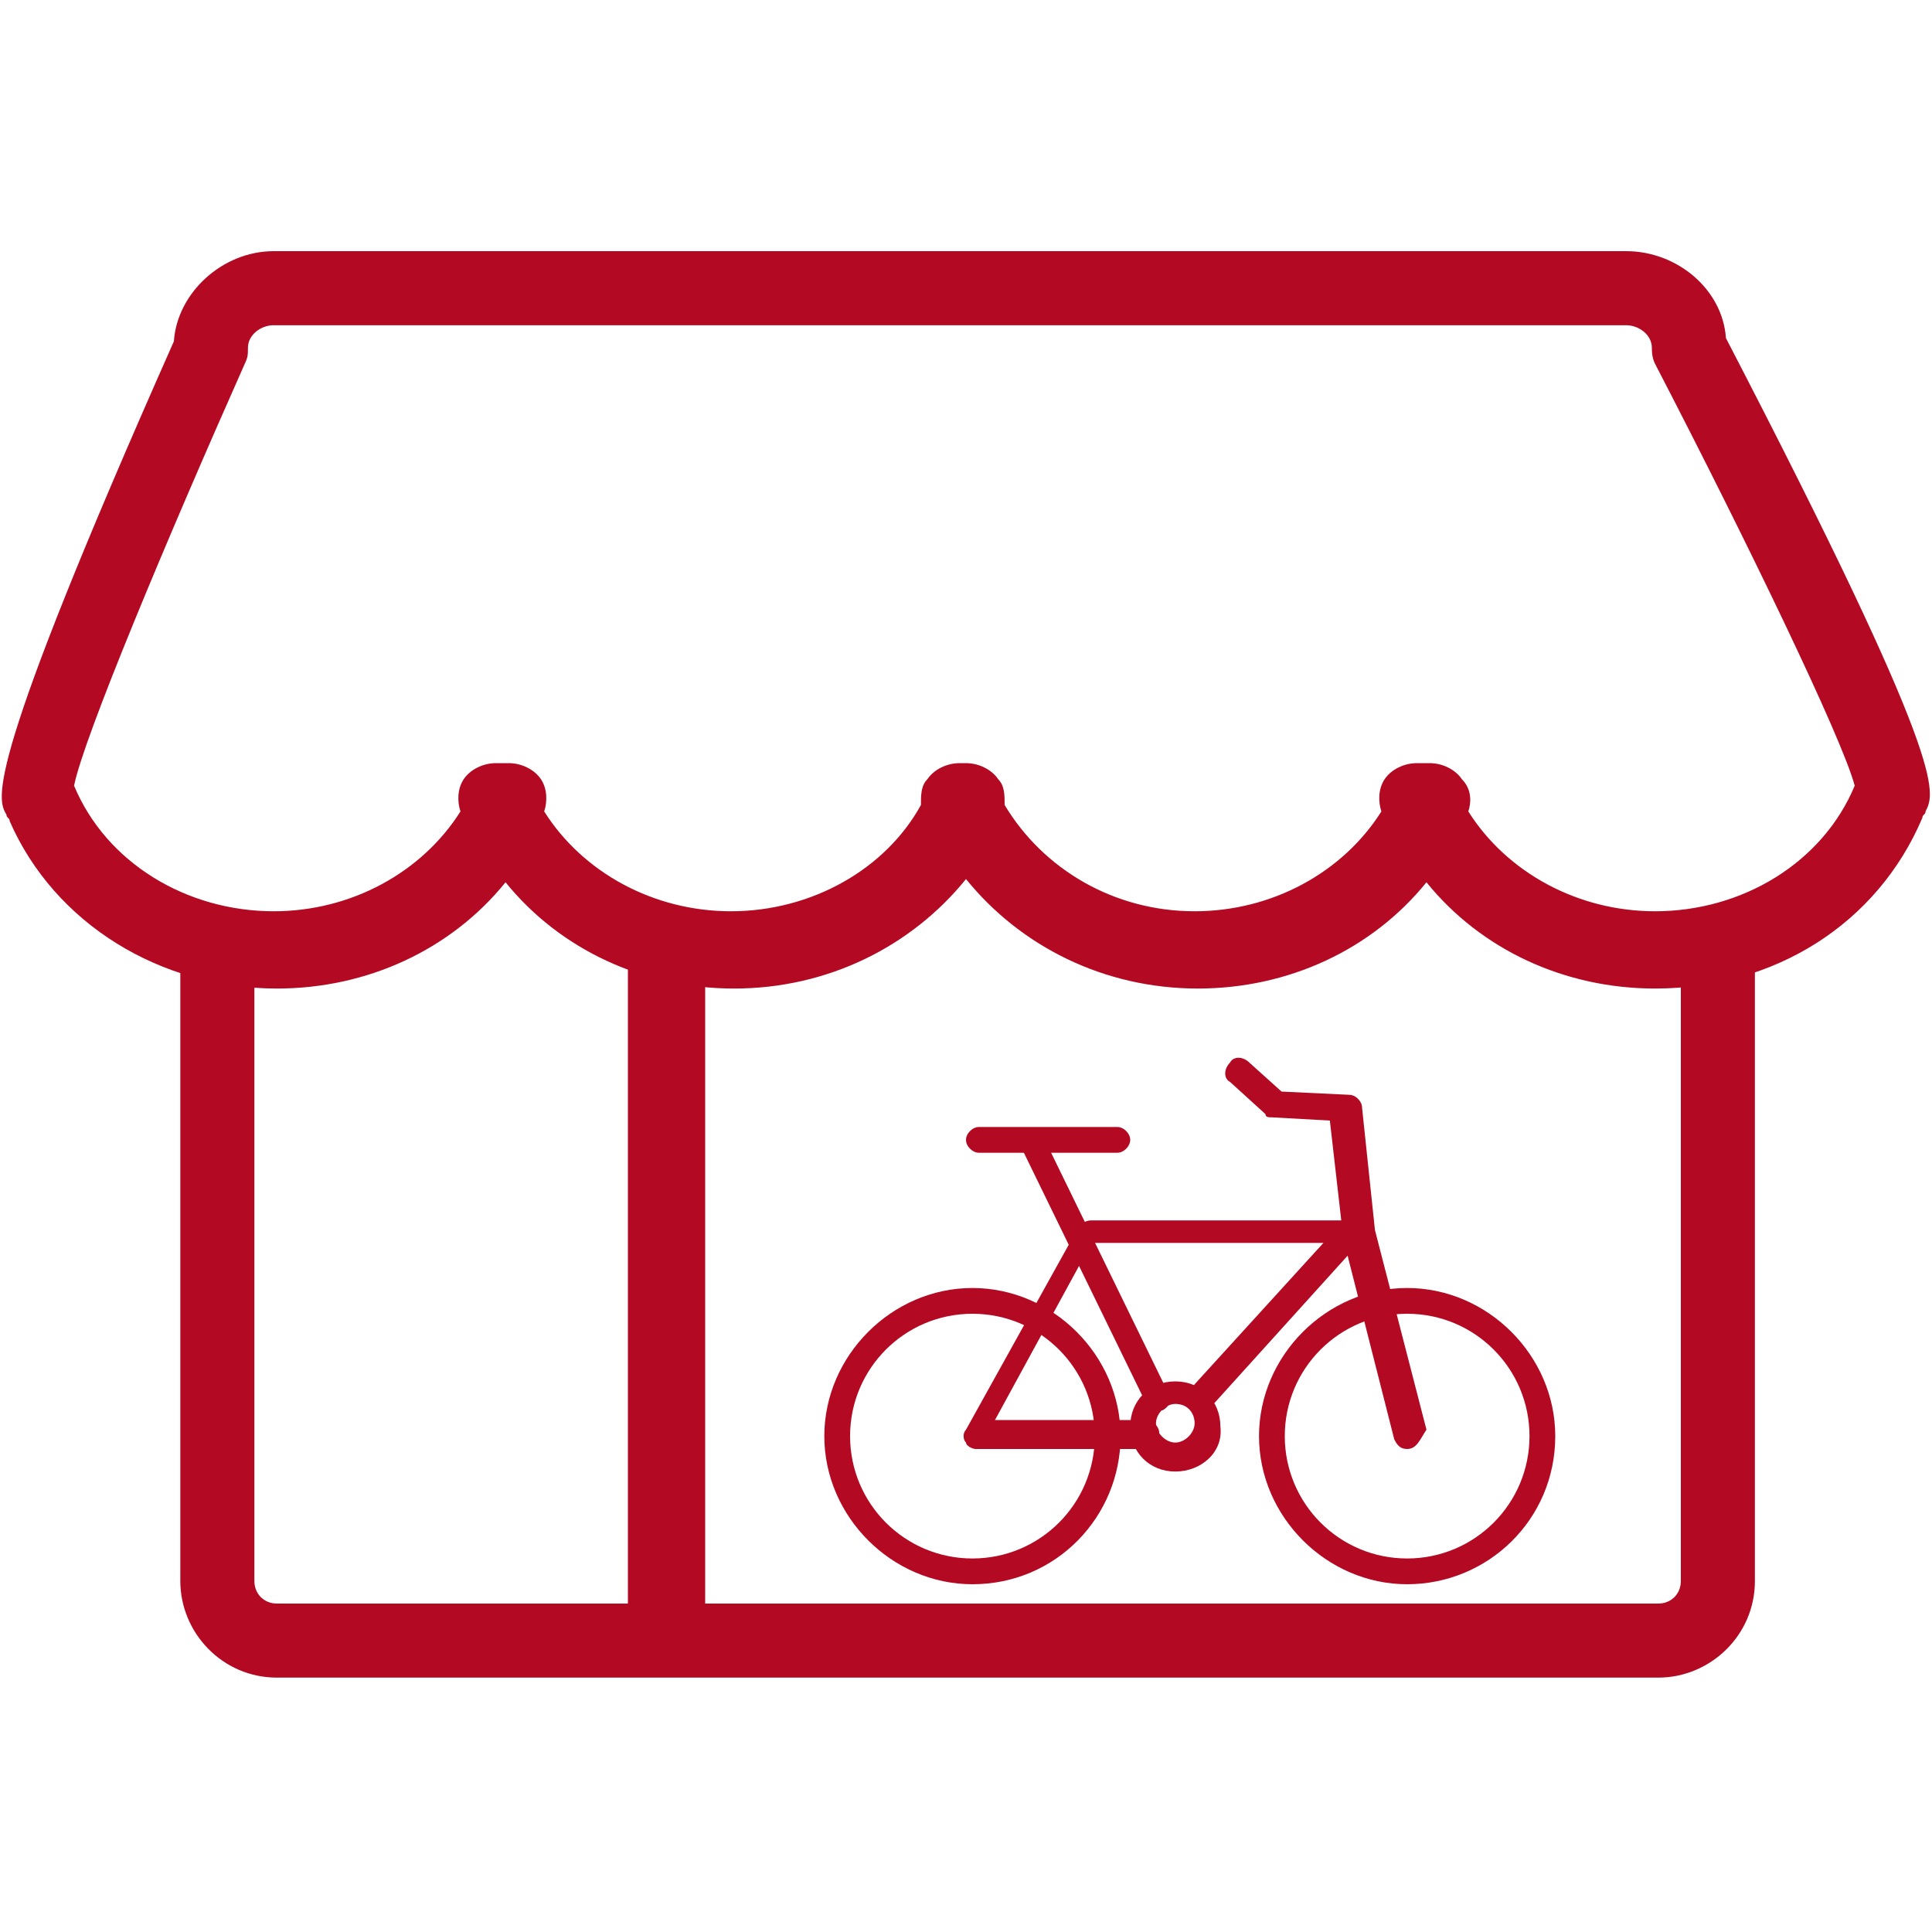
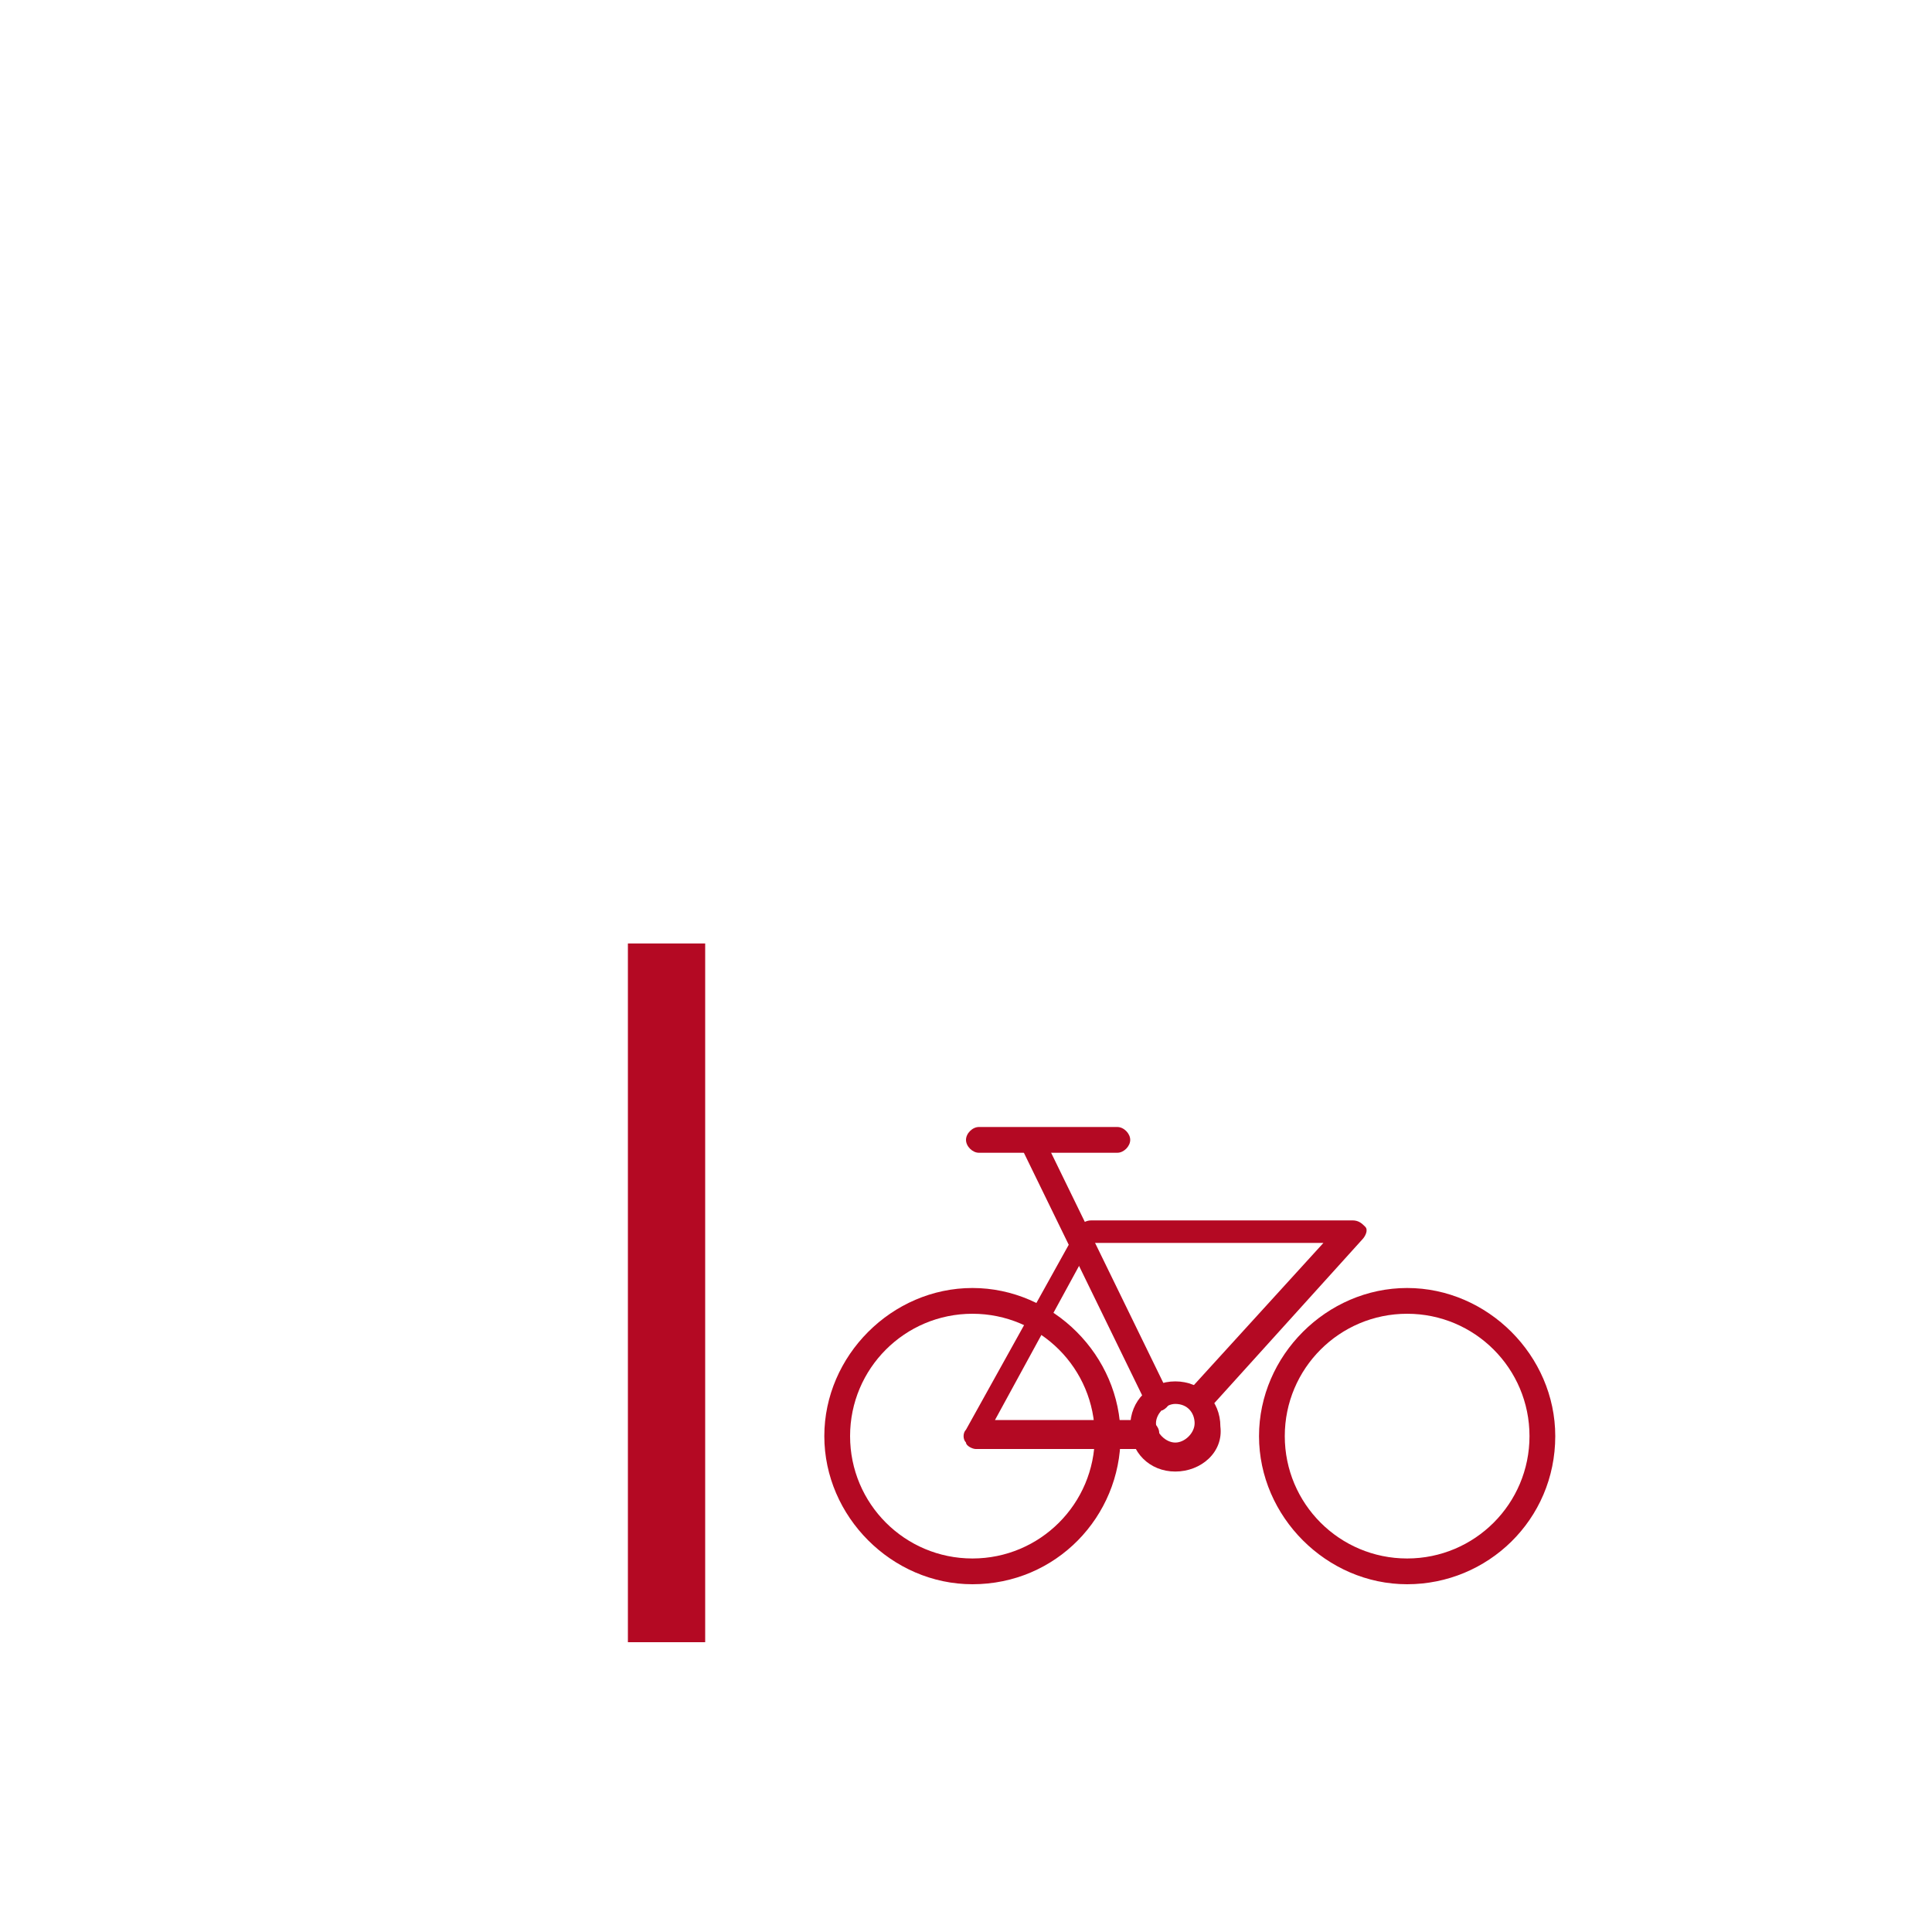
<svg xmlns="http://www.w3.org/2000/svg" version="1.1" id="Calque_1" x="0px" y="0px" viewBox="0 0 60 60" style="enable-background:new 0 0 60 60;" xml:space="preserve">
  <style type="text/css">
	.st0{fill:#B40923;}
</style>
  <g id="Calque_1_1_">
-     <path class="st0" d="M51.4,30.7c-2.8,0-5.4-1.2-7.1-3.3c-1.7,2.1-4.3,3.3-7.1,3.3c-2.9,0-5.5-1.3-7.2-3.4c-1.7,2.1-4.3,3.4-7.2,3.4   c-2.8,0-5.4-1.2-7.1-3.3c-1.7,2.1-4.3,3.3-7.1,3.3c-3.6,0-6.9-2-8.3-5.2c0-0.1-0.1-0.1-0.1-0.2c-0.3-0.5-0.7-1.4,5.2-14.7   c0.1-1.5,1.5-2.8,3.1-2.8h42c1.6,0,3,1.2,3.1,2.7c6.9,13.3,6.5,14.1,6.2,14.7c0,0.1-0.1,0.1-0.1,0.2C58.3,28.7,55.1,30.7,51.4,30.7   L51.4,30.7z M45.6,25.2c1.2,1.9,3.4,3.1,5.8,3.1c2.7,0,5.2-1.5,6.2-3.9c-0.4-1.5-3.4-7.7-6.2-13.1c-0.1-0.2-0.1-0.4-0.1-0.5   c0-0.4-0.4-0.7-0.8-0.7h-42c-0.4,0-0.8,0.3-0.8,0.7c0,0.2,0,0.3-0.1,0.5c-2.4,5.4-5,11.6-5.3,13.1c1,2.4,3.5,3.9,6.2,3.9   c2.4,0,4.6-1.2,5.8-3.1c-0.1-0.3-0.1-0.7,0.1-1c0.2-0.3,0.6-0.5,1-0.5h0.4c0.4,0,0.8,0.2,1,0.5c0.2,0.3,0.2,0.7,0.1,1   c1.2,1.9,3.4,3.1,5.8,3.1c2.5,0,4.8-1.3,5.9-3.3c0-0.3,0-0.6,0.2-0.8c0.2-0.3,0.6-0.5,1-0.5h0.2c0.4,0,0.8,0.2,1,0.5   c0.2,0.2,0.2,0.5,0.2,0.8c1.2,2,3.4,3.3,5.9,3.3c2.4,0,4.6-1.2,5.8-3.1c-0.1-0.3-0.1-0.7,0.1-1c0.2-0.3,0.6-0.5,1-0.5h0.4   c0.4,0,0.8,0.2,1,0.5C45.7,24.5,45.7,24.9,45.6,25.2L45.6,25.2z" />
-     <path class="st0" d="M51.5,52.1H8.6c-1.7,0-3-1.4-3-3V29.5h2.3v19.6c0,0.4,0.3,0.7,0.7,0.7h42.9c0.4,0,0.7-0.3,0.7-0.7V29.5h2.3   v19.6C54.5,50.8,53.1,52.1,51.5,52.1L51.5,52.1z" />
    <g id="Calque_2_1_">
      <polygon class="st0" points="21.9,51 19.5,51 19.5,29.3 21.9,29.3   " />
    </g>
  </g>
  <g id="Calque_3">
    <path class="st0" d="M30.2,49.2c-2.5,0-4.6-2.1-4.6-4.6s2.1-4.6,4.6-4.6c2.5,0,4.6,2.1,4.6,4.6S32.8,49.2,30.2,49.2L30.2,49.2z    M30.2,40.8c-2.1,0-3.8,1.7-3.8,3.8c0,2.1,1.7,3.8,3.8,3.8c2.1,0,3.8-1.7,3.8-3.8C34,42.5,32.3,40.8,30.2,40.8L30.2,40.8z" />
    <path class="st0" d="M43.7,49.2c-2.5,0-4.6-2.1-4.6-4.6s2.1-4.6,4.6-4.6c2.5,0,4.6,2.1,4.6,4.6C48.3,47.2,46.2,49.2,43.7,49.2   L43.7,49.2z M43.7,40.8c-2.1,0-3.8,1.7-3.8,3.8c0,2.1,1.7,3.8,3.8,3.8c2.1,0,3.8-1.7,3.8-3.8C47.5,42.5,45.8,40.8,43.7,40.8   L43.7,40.8z" />
-     <path class="st0" d="M43.7,45c-0.2,0-0.3-0.1-0.4-0.3l-1.6-6.3c0,0,0,0,0-0.1l-0.4-3.5l-1.8-0.1c-0.1,0-0.2,0-0.2-0.1l-1.1-1   c-0.2-0.1-0.2-0.4,0-0.6c0.1-0.2,0.4-0.2,0.6,0l1,0.9l2.1,0.1c0.2,0,0.4,0.2,0.4,0.4l0.4,3.8l1.6,6.2C44.1,44.7,44,45,43.7,45   C43.7,45,43.7,45,43.7,45L43.7,45z" />
-     <path class="st0" d="M34.7,35.8h-4.3c-0.2,0-0.4-0.2-0.4-0.4c0-0.2,0.2-0.4,0.4-0.4h4.3c0.2,0,0.4,0.2,0.4,0.4   C35.1,35.6,34.9,35.8,34.7,35.8L34.7,35.8z" />
+     <path class="st0" d="M34.7,35.8h-4.3c-0.2,0-0.4-0.2-0.4-0.4c0-0.2,0.2-0.4,0.4-0.4h4.3c0.2,0,0.4,0.2,0.4,0.4   C35.1,35.6,34.9,35.8,34.7,35.8L34.7,35.8" />
    <path class="st0" d="M36,43.8c-0.1,0-0.3-0.1-0.4-0.2l-3.9-8c-0.1-0.2,0-0.4,0.2-0.5c0.2-0.1,0.4,0,0.5,0.2l3.9,8   c0.1,0.2,0,0.4-0.2,0.5C36.1,43.8,36.1,43.8,36,43.8L36,43.8z" />
    <path class="st0" d="M35.6,45h-5.3c-0.1,0-0.3-0.1-0.3-0.2c-0.1-0.1-0.1-0.3,0-0.4l3.5-6.3c0.1-0.1,0.2-0.2,0.4-0.2H42   c0.2,0,0.3,0.1,0.4,0.2c0.1,0.1,0,0.3-0.1,0.4l-4.7,5.2c-0.1,0.2-0.4,0.2-0.6,0c-0.2-0.1-0.2-0.4,0-0.6l4.1-4.5h-7.2l-3,5.5h4.7   c0.2,0,0.4,0.2,0.4,0.4C36,44.8,35.8,45,35.6,45L35.6,45z" />
    <path class="st0" d="M36.5,45.7c-0.8,0-1.4-0.6-1.4-1.4s0.6-1.4,1.4-1.4c0.8,0,1.4,0.6,1.4,1.4C38,45.1,37.3,45.7,36.5,45.7   L36.5,45.7z M36.5,43.6c-0.3,0-0.6,0.3-0.6,0.6s0.3,0.6,0.6,0.6c0.3,0,0.6-0.3,0.6-0.6S36.9,43.6,36.5,43.6L36.5,43.6z" />
  </g>
</svg>